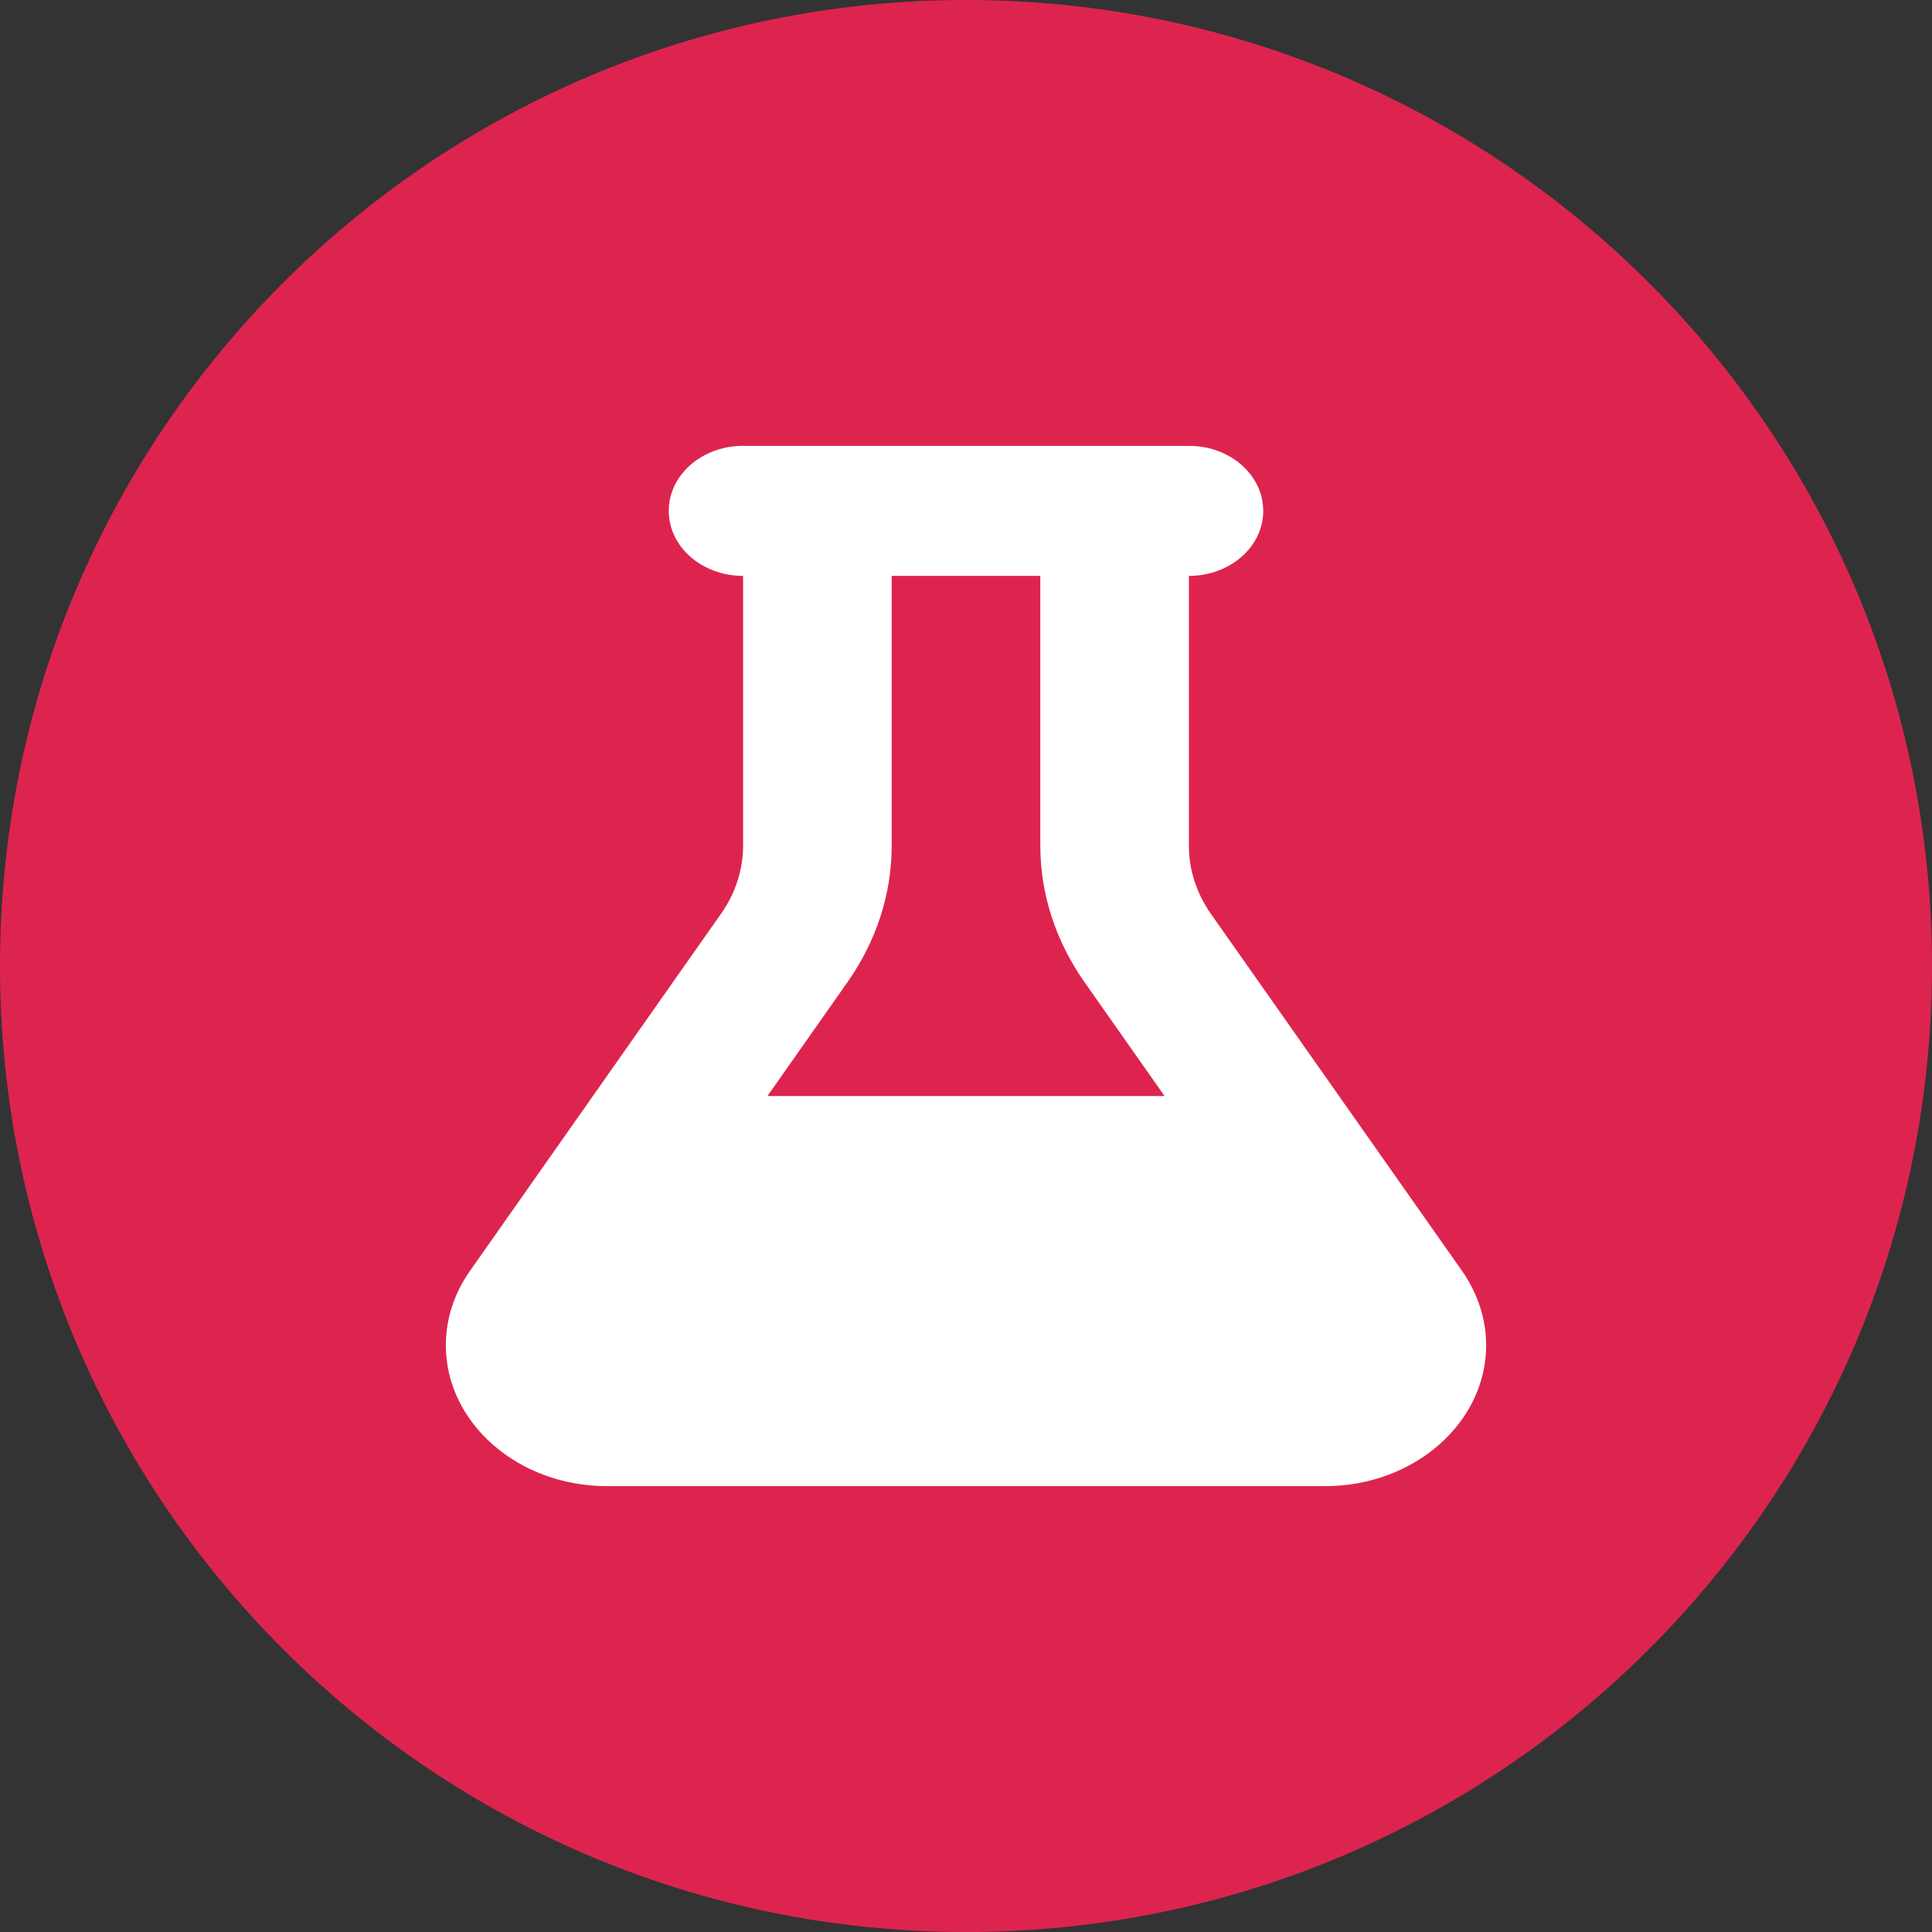
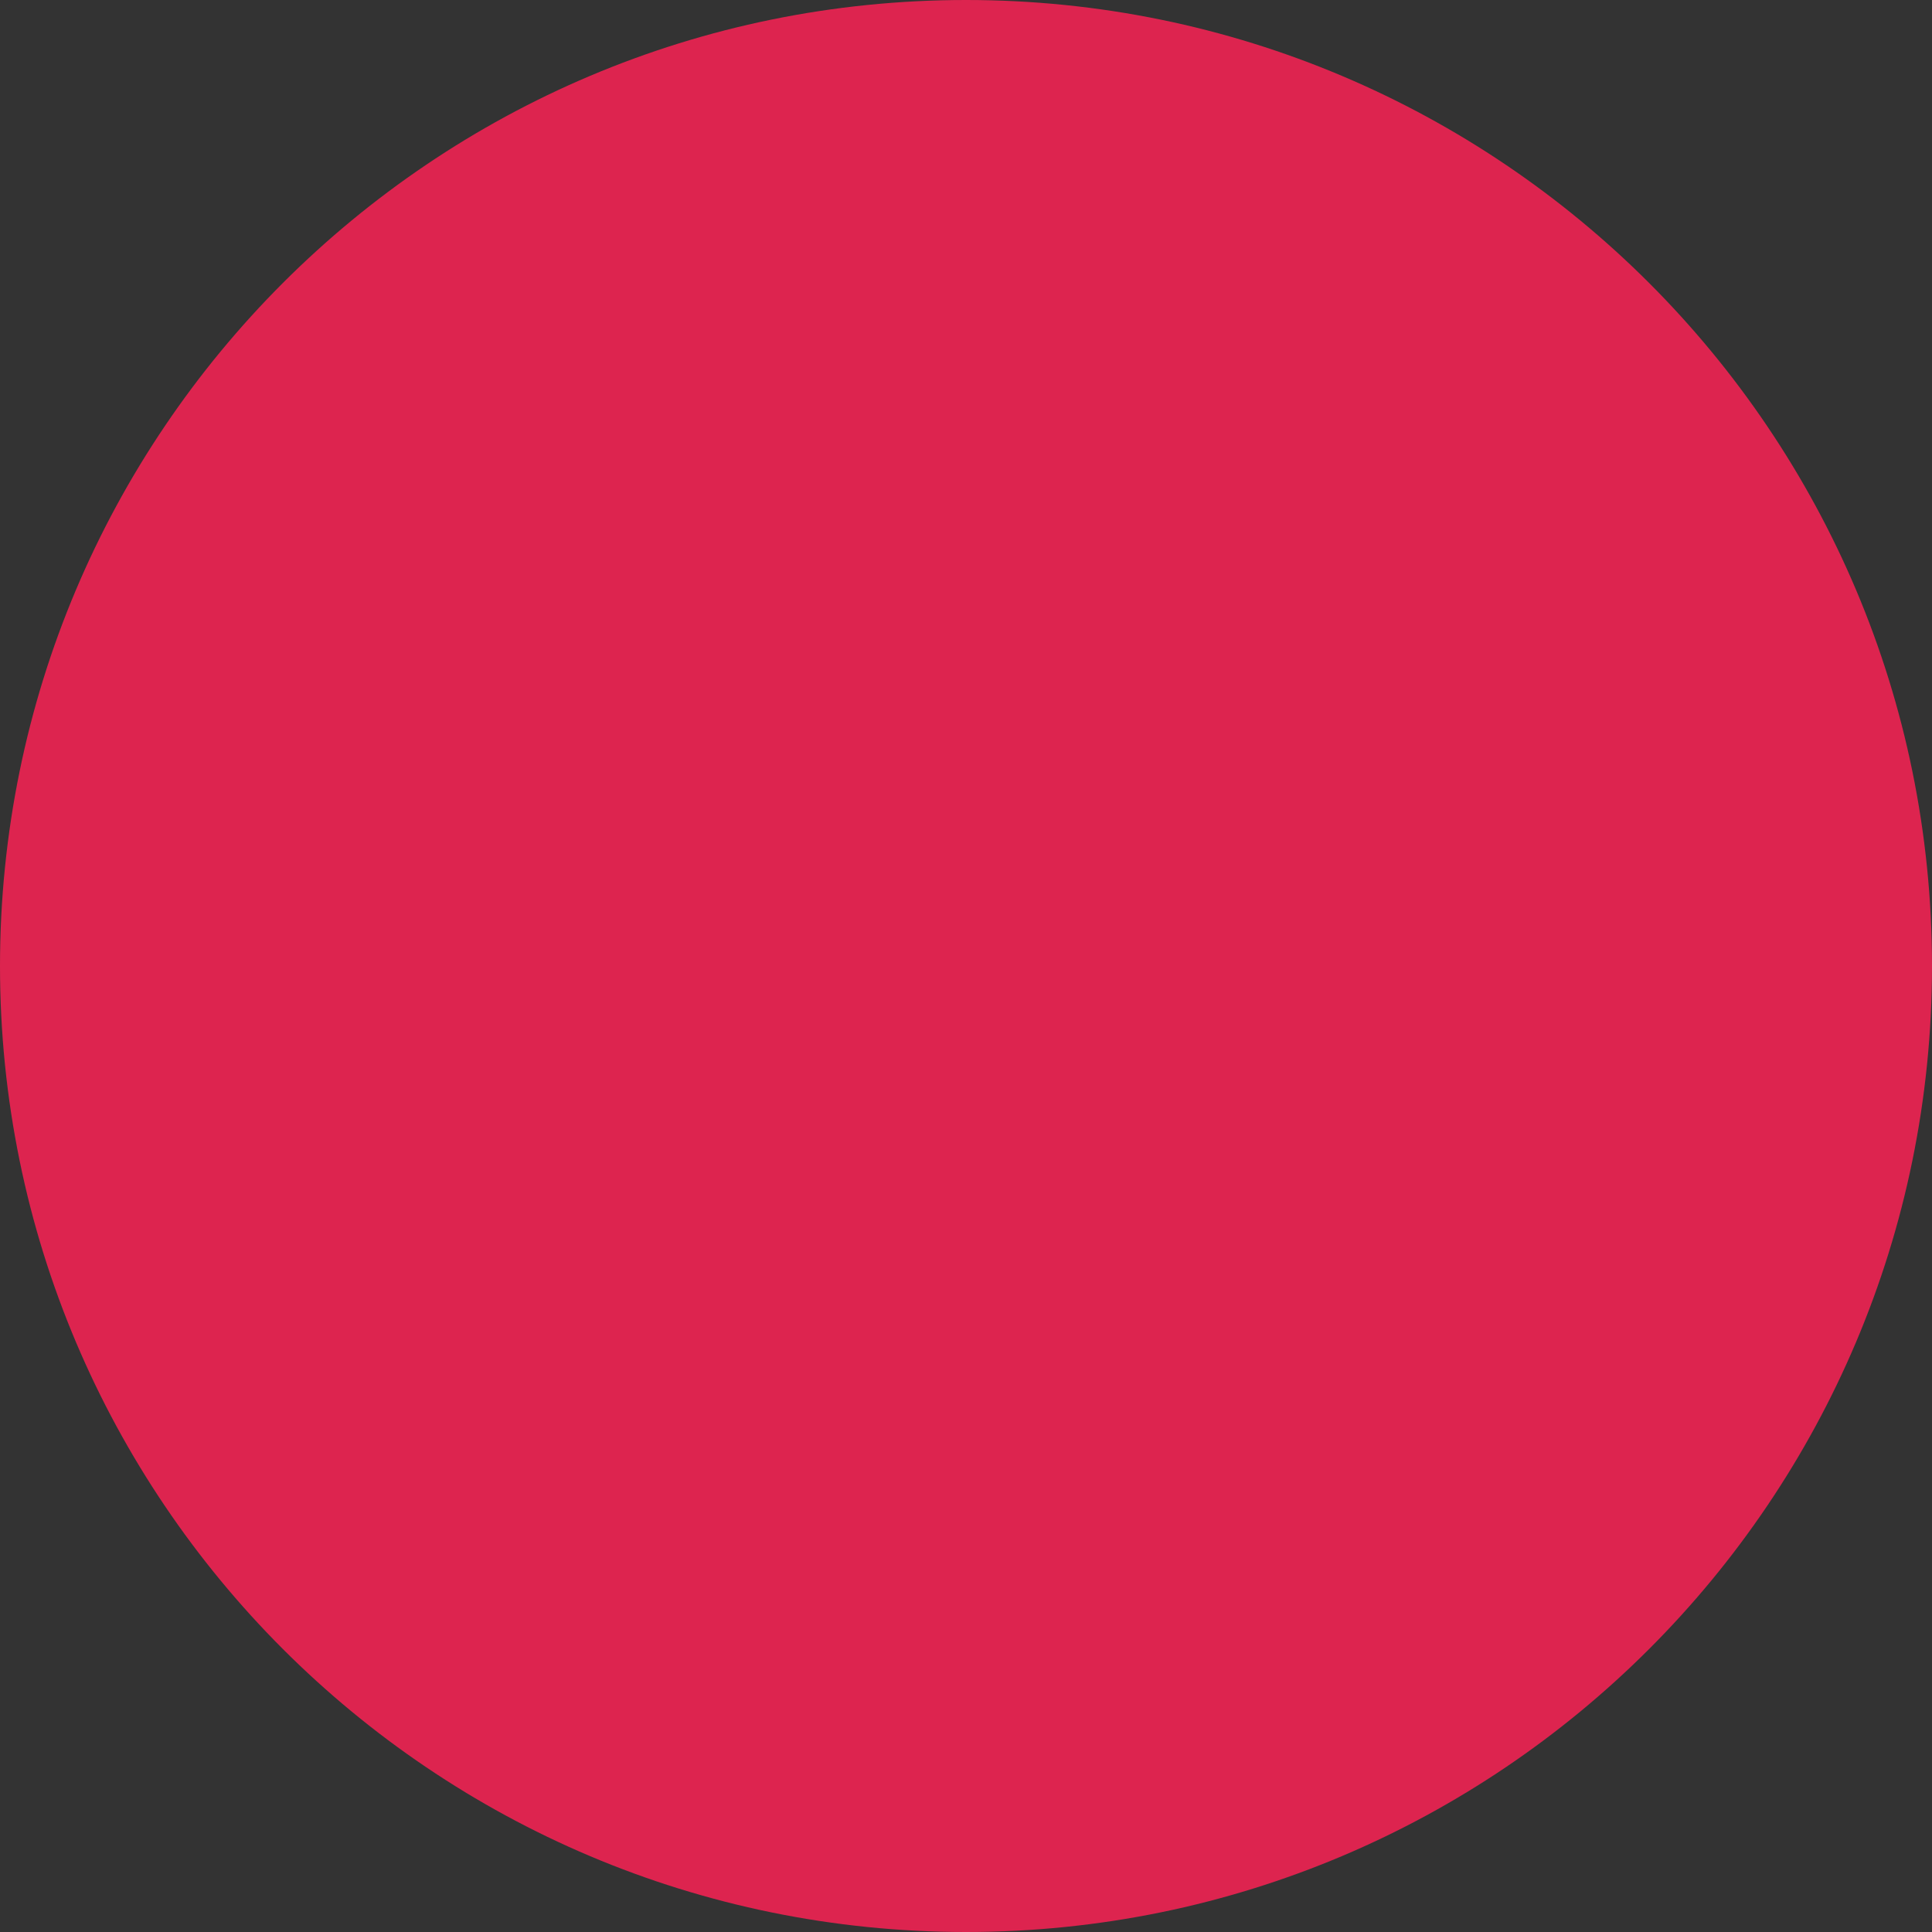
<svg xmlns="http://www.w3.org/2000/svg" width="26" height="26" viewBox="0 0 26 26" fill="none">
  <rect x="0" y="0" width="26" height="26" fill="#333333" stroke="none" />
  <path d="M13 26C20.18 26 26 20.18 26 13C26 5.82 20.18 0 13 0C5.82 0 0 5.82 0 13C0 20.18 5.82 26 13 26Z" fill="#DD244F" />
-   <path d="M15 6H11H10C9.447 6 9 6.391 9 6.875C9 7.359 9.447 7.75 10 7.75V11.381C10 11.704 9.897 12.024 9.703 12.297L6.322 17.107C6.112 17.408 6 17.75 6 18.102C6 19.15 6.972 20 8.169 20H17.831C19.028 20 20 19.15 20 18.102C20 17.752 19.887 17.408 19.678 17.107L16.297 12.3C16.103 12.024 16 11.707 16 11.384V7.75C16.553 7.75 17 7.359 17 6.875C17 6.391 16.553 6 16 6H15ZM12 11.381V7.75H14V11.381C14 12.029 14.206 12.664 14.594 13.216L15.672 14.75H10.328L11.406 13.216C11.794 12.664 12 12.029 12 11.381Z" fill="white" />
</svg>